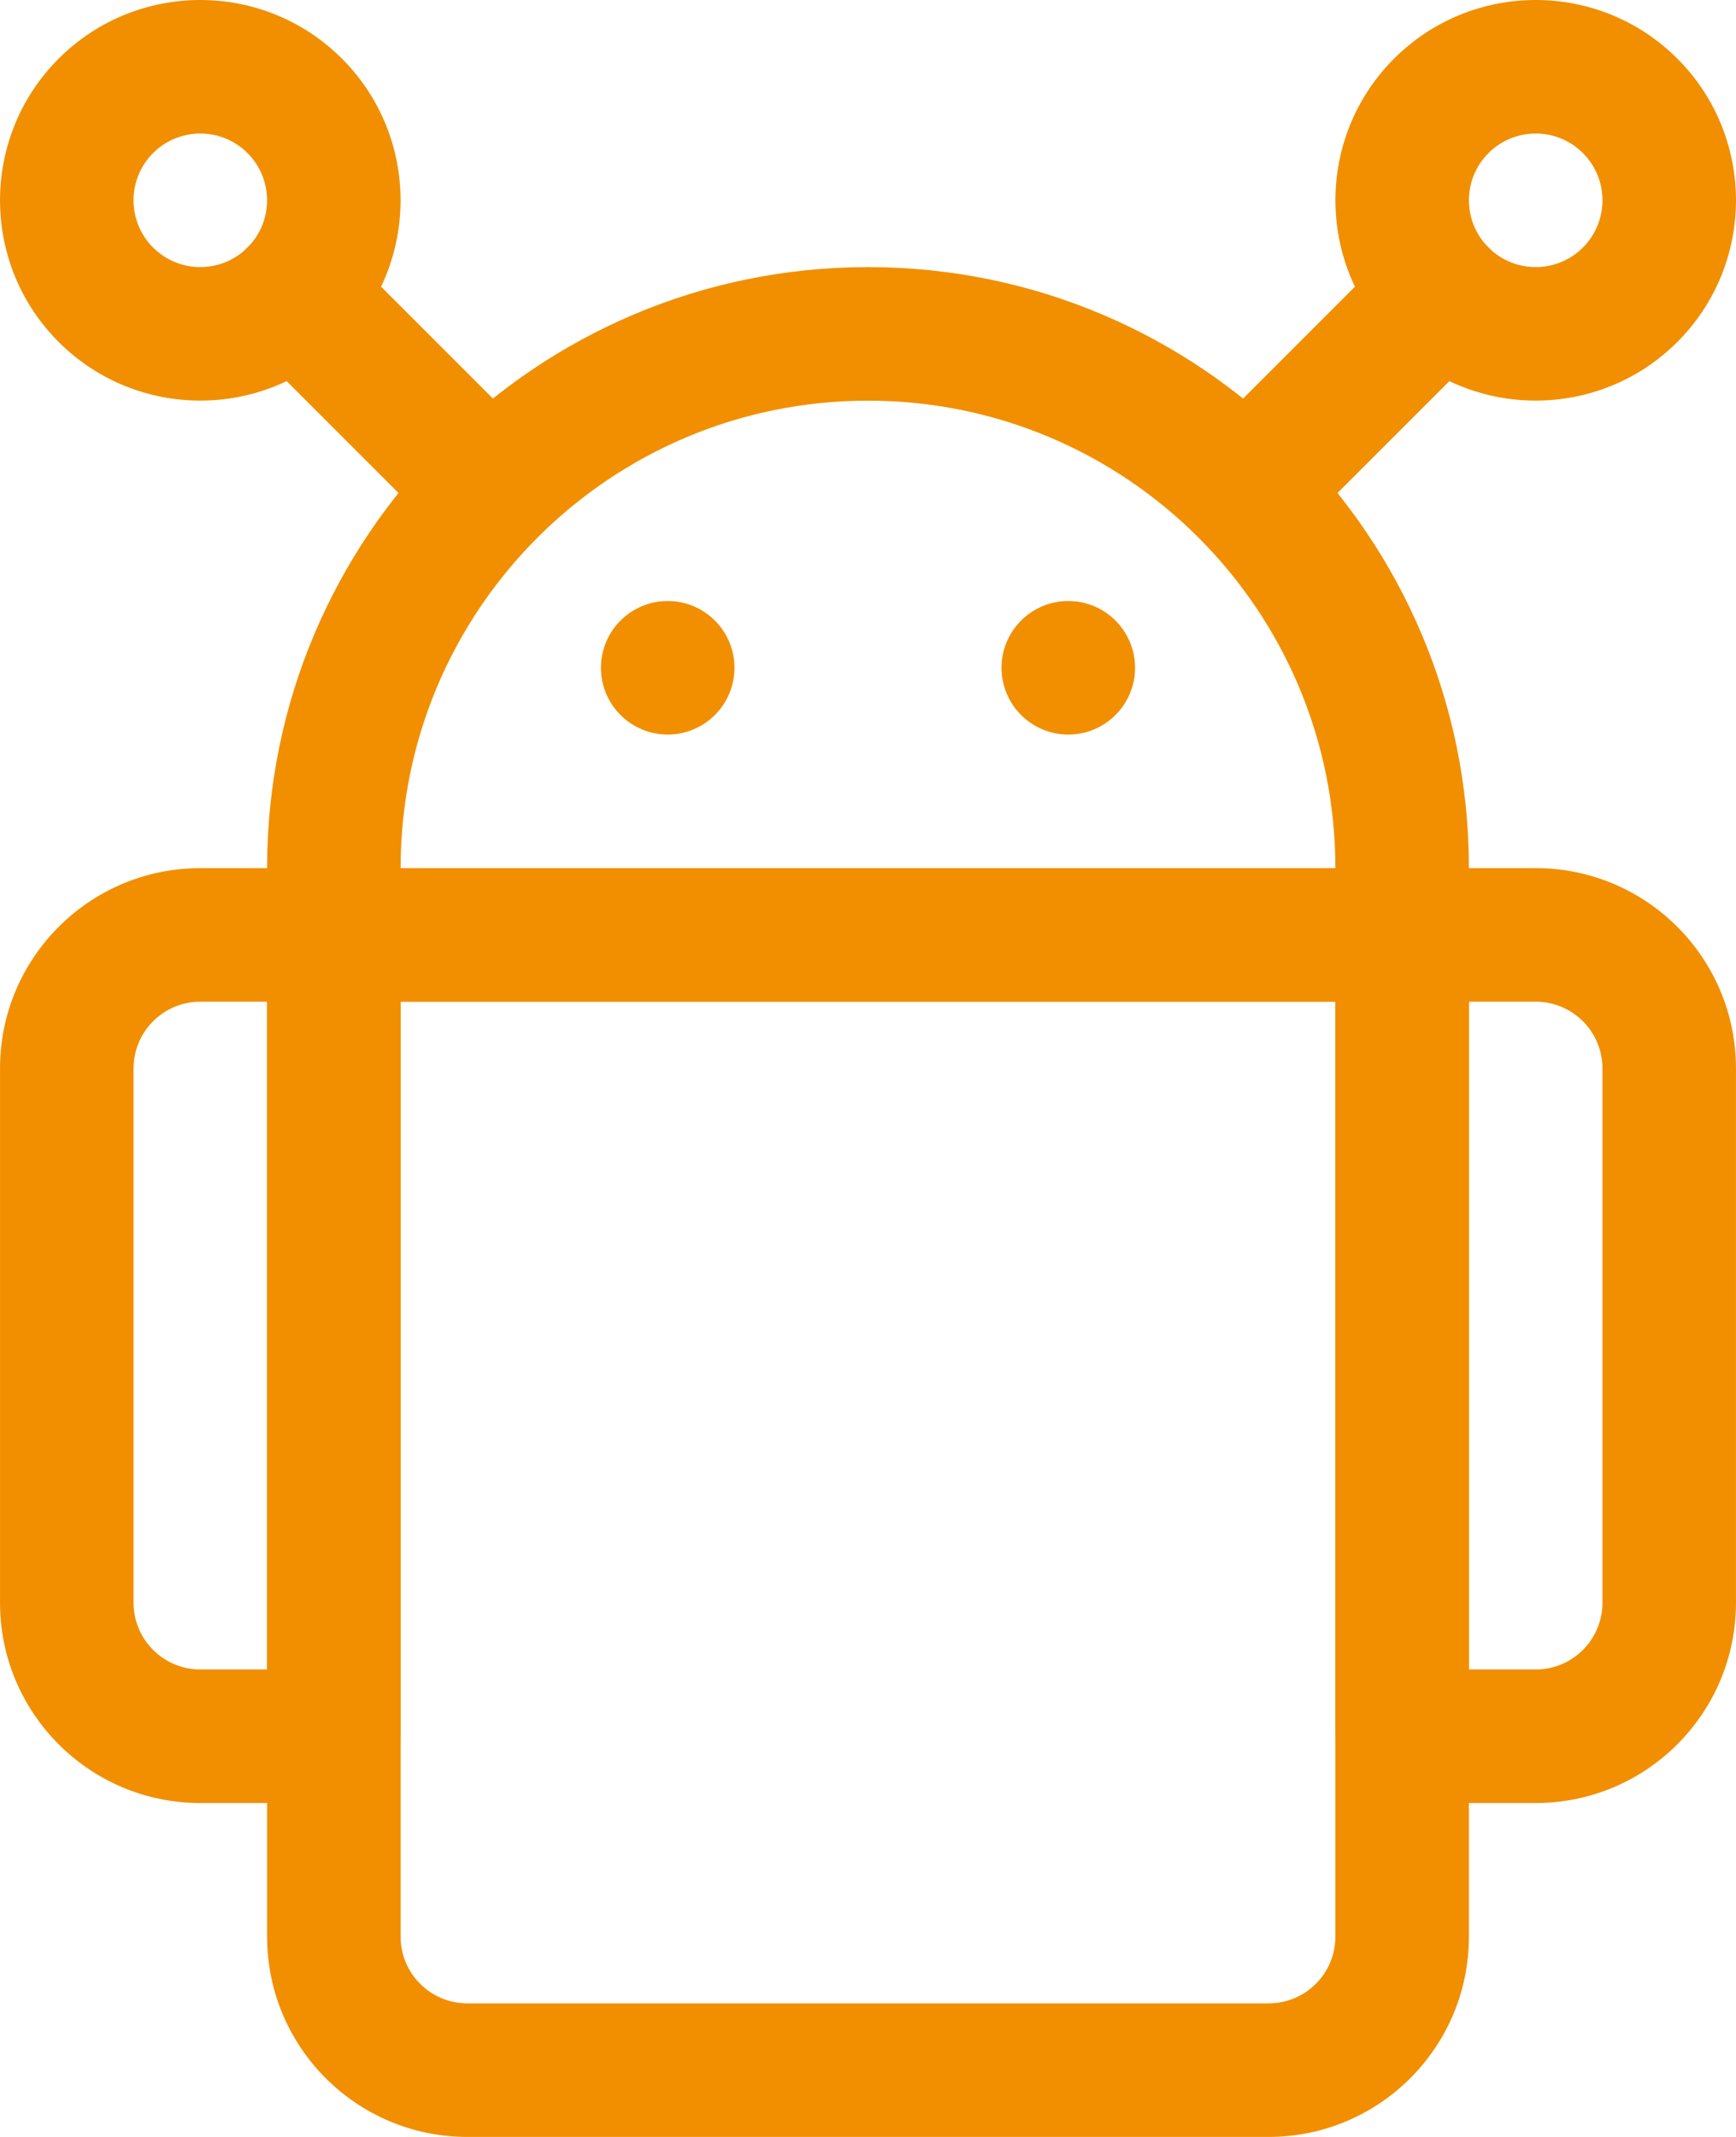
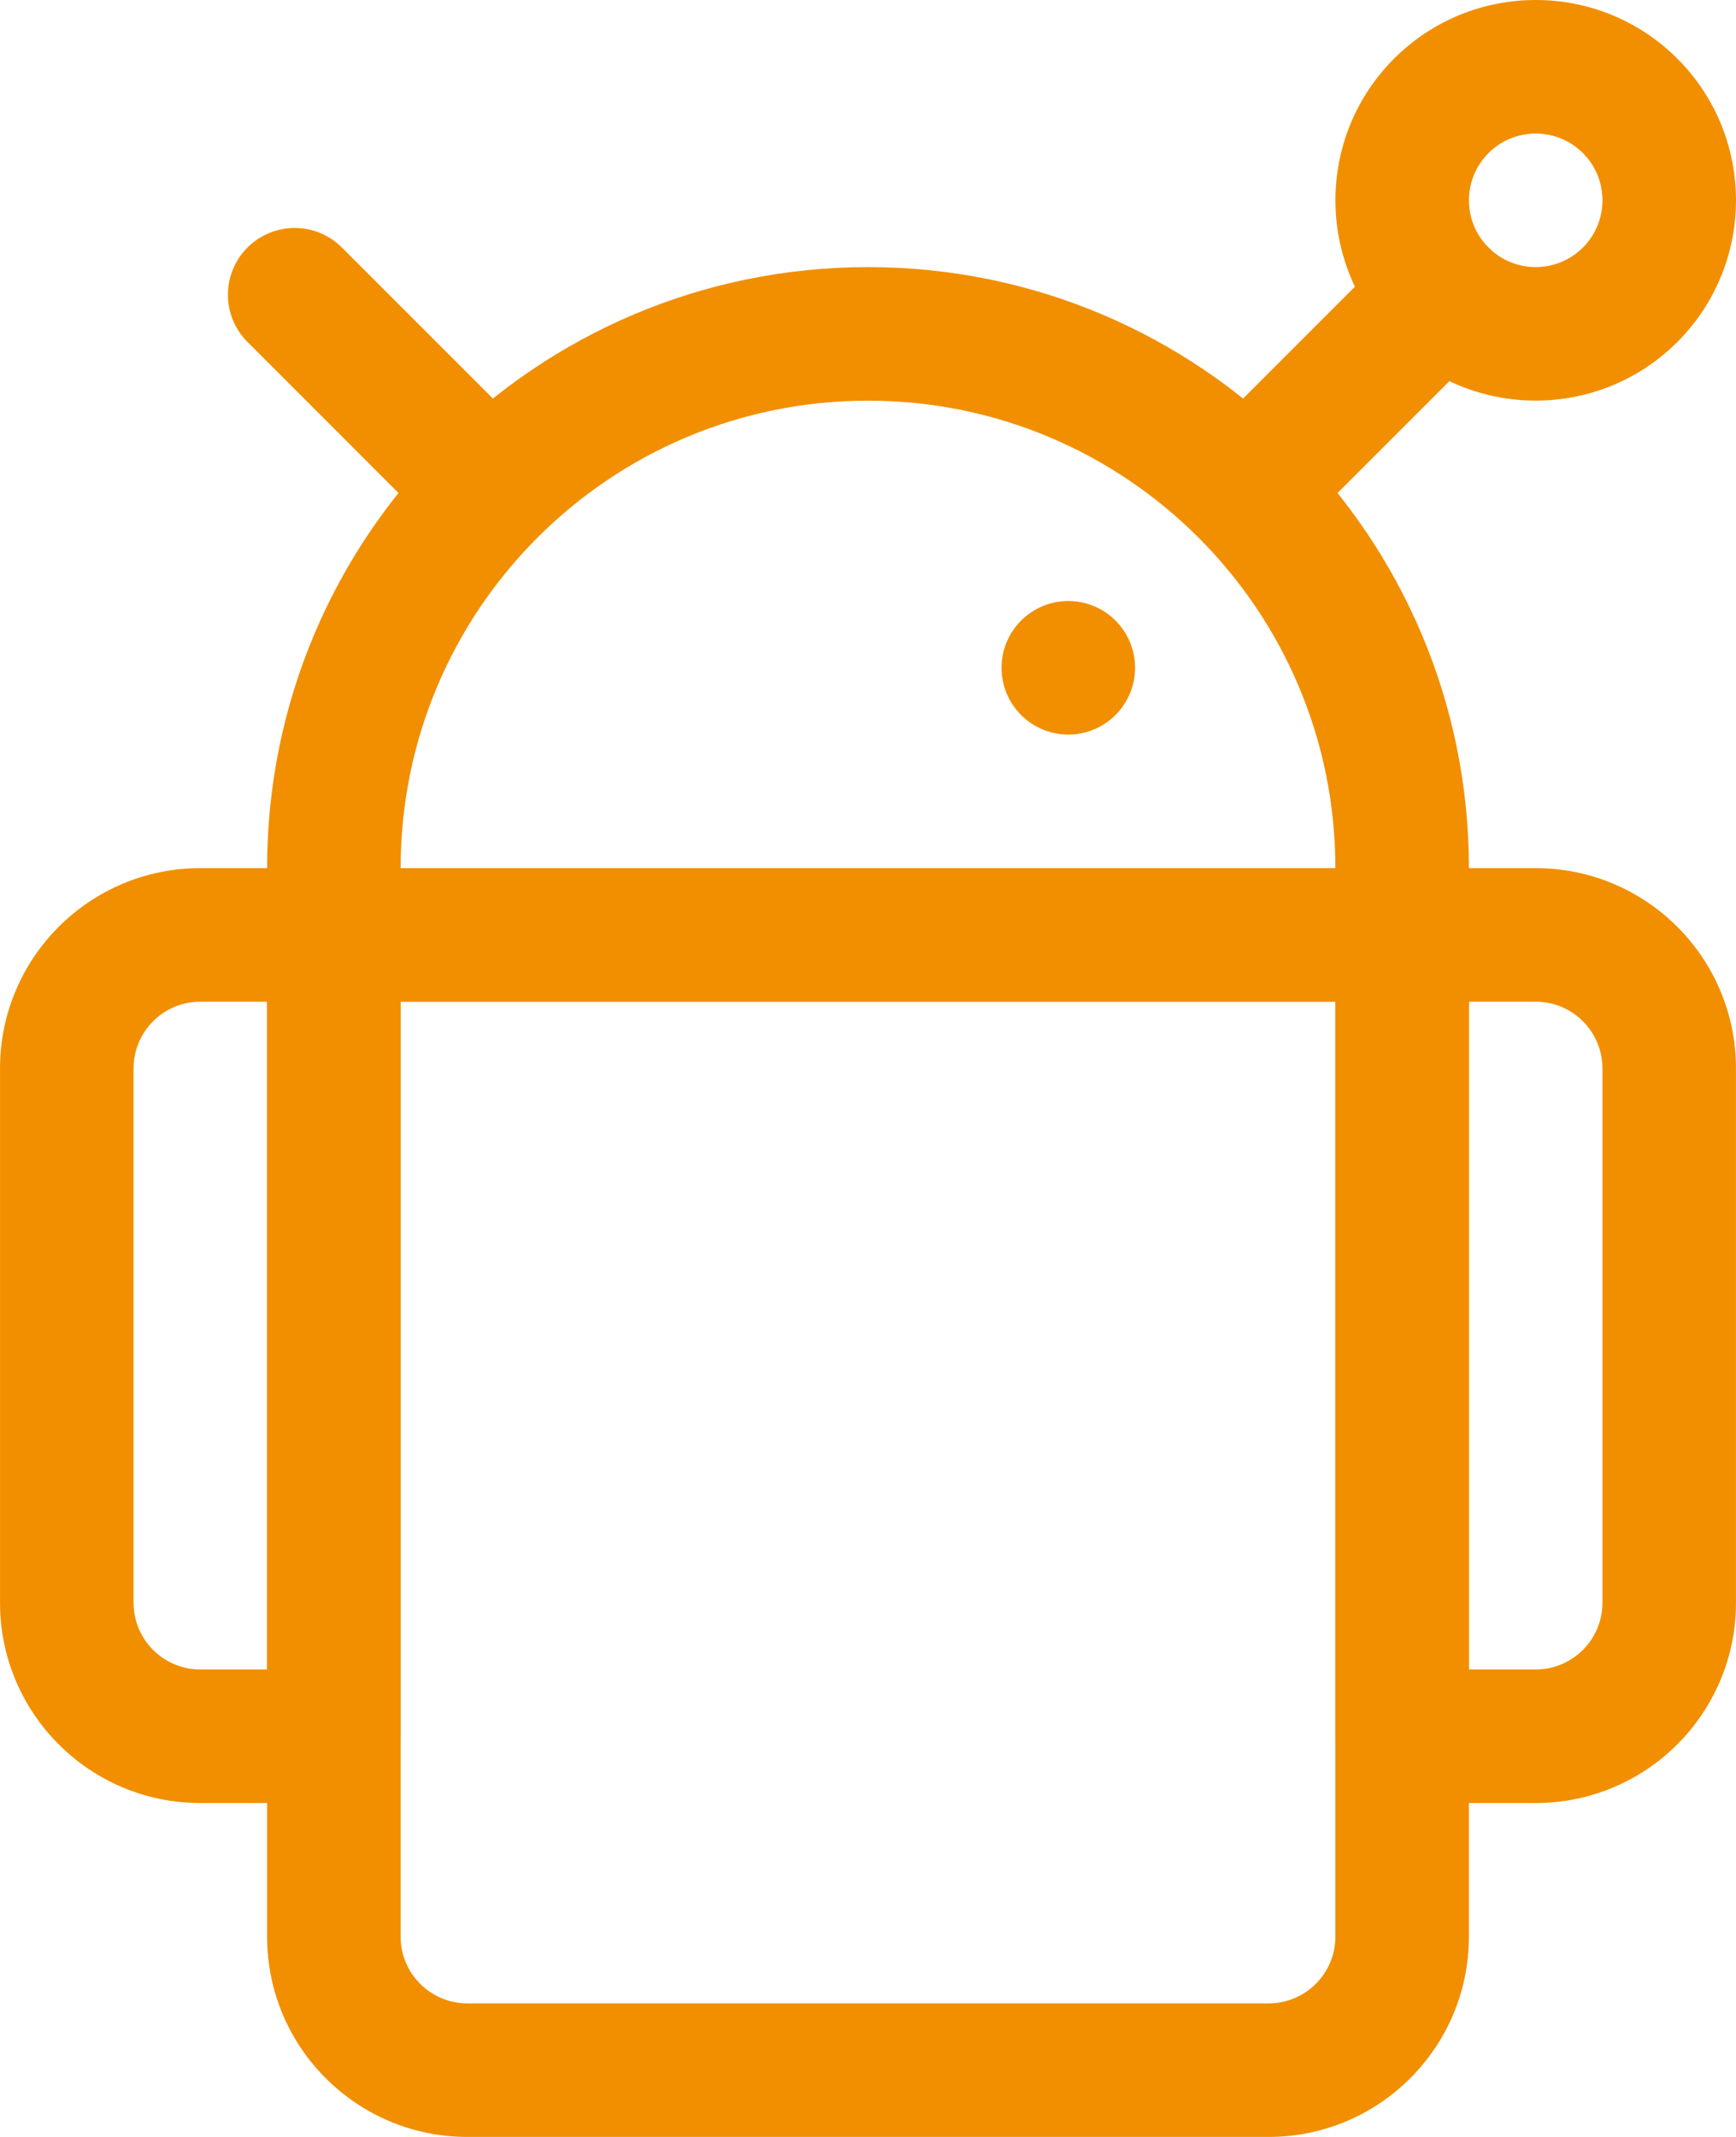
<svg xmlns="http://www.w3.org/2000/svg" xml:space="preserve" width="740.445mm" height="911.311mm" style="shape-rendering:geometricPrecision; text-rendering:geometricPrecision; image-rendering:optimizeQuality; fill-rule:evenodd; clip-rule:evenodd" viewBox="0 0 67396 82948">
  <defs>
    <style type="text/css">
   
    .fil0 {fill:#F18F01}
   
  </style>
  </defs>
  <g id="Warstwa_x0020_1">
    <path class="fil0" d="M57027 33697c0,-12884 -10445,-23329 -23329,-23329 0,0 0,2592 0,2592 0,0 0,-2592 0,-2592 -12884,0 -23329,10445 -23329,23329 0,1590 0,2592 0,2592 0,1432 1161,2592 2592,2592 0,0 41474,0 41474,0 1432,0 2592,-1161 2592,-2592 0,0 0,-1003 0,-2592zm-5184 0c0,0 0,0 0,0 0,-10021 -8124,-18145 -18145,-18145 0,0 0,-2592 0,-2592 0,0 0,2592 0,2592 -10021,0 -18145,8124 -18145,18145 0,0 36290,0 36290,0z" />
    <path class="fil0" d="M65119 2276c-3035,-3035 -7963,-3035 -10998,0 -3035,3035 -3035,7963 0,10998 3035,3035 7963,3035 10998,0 3035,-3035 3035,-7963 0,-10998zm-3666 3666c1012,1012 1012,2654 0,3666 -1012,1012 -2654,1012 -3666,0 -1012,-1012 -1012,-2654 0,-3666 1012,-1012 2654,-1012 3666,0z" />
-     <path class="fil0" d="M2277 2276c-3035,3035 -3035,7963 0,10998 3035,3035 7963,3035 10998,0 3035,-3035 3035,-7963 0,-10998 -3035,-3035 -7963,-3035 -10998,0zm3666 3666c1012,-1012 2654,-1012 3666,0 1012,1012 1012,2654 0,3666 -1012,1012 -2654,1012 -3666,0 -1012,-1012 -1012,-2654 0,-3666z" />
    <path class="fil0" d="M54122 9608c0,0 -6704,6704 -6704,6704 -1012,1012 -1012,2654 0,3666 1012,1012 2654,1012 3666,0 0,0 6704,-6704 6704,-6704 1012,-1012 1012,-2654 0,-3666 -1012,-1012 -2654,-1012 -3666,0z" />
    <path class="fil0" d="M9608 13274c0,0 6704,6704 6704,6704 1012,1012 2654,1012 3666,0 1012,-1012 1012,-2654 0,-3666 0,0 -6704,-6704 -6704,-6704 -1012,-1012 -2654,-1012 -3666,0 -1012,1012 -1012,2654 0,3666z" />
    <path class="fil0" d="M57027 36290c0,-1432 -1161,-2592 -2592,-2592 0,0 -41474,0 -41474,0 -1432,0 -2592,1161 -2592,2592 0,0 0,27234 0,38882 0,4295 3482,7776 7776,7776 7968,0 23138,0 31106,0 4295,0 7776,-3482 7776,-7776 0,-11648 0,-38882 0,-38882zm-5184 2592c0,0 -36290,0 -36290,0 0,0 0,36290 0,36290 0,1432 1161,2592 2592,2592 7968,0 23138,0 31106,0 1432,0 2592,-1161 2592,-2592 0,0 0,-36290 0,-36290z" />
    <path class="fil0" d="M15553 36290c0,-1432 -1161,-2592 -2592,-2592 0,0 -2592,0 -5184,0 -4295,0 -7776,3482 -7776,7776 0,5753 0,14984 0,20737 0,4295 3482,7776 7776,7776 2592,0 5184,0 5184,0 1432,0 2592,-1161 2592,-2592 0,0 0,-31106 0,-31106zm-5184 2592c0,0 -2592,0 -2592,0 -1432,0 -2592,1161 -2592,2592 0,5753 0,14984 0,20737 0,1432 1161,2592 2592,2592 0,0 2592,0 2592,0 0,0 0,-25922 0,-25922z" />
    <path class="fil0" d="M54435 33697c-1432,0 -2592,1161 -2592,2592 0,0 0,31106 0,31106 0,1432 1161,2592 2592,2592 0,0 2592,0 5184,0 4295,0 7776,-3482 7776,-7776 0,-5754 0,-14984 0,-20737 0,-4295 -3482,-7776 -7776,-7776 -2592,0 -5184,0 -5184,0zm2592 31106c0,0 2592,0 2592,0 1432,0 2592,-1161 2592,-2592 0,-5753 0,-14984 0,-20737 0,-1432 -1161,-2592 -2592,-2592 0,0 -2592,0 -2592,0 0,0 0,25922 0,25921z" />
-     <path class="fil0" d="M25922 23329c1431,0 2592,1162 2592,2592 0,1431 -1161,2592 -2592,2592 -1431,0 -2592,-1162 -2592,-2592 0,-1431 1161,-2592 2592,-2592z" />
+     <path class="fil0" d="M25922 23329z" />
    <path class="fil0" d="M41474 23329c1431,0 2592,1162 2592,2592 0,1431 -1161,2592 -2592,2592 -1431,0 -2592,-1162 -2592,-2592 0,-1431 1161,-2592 2592,-2592z" />
  </g>
</svg>